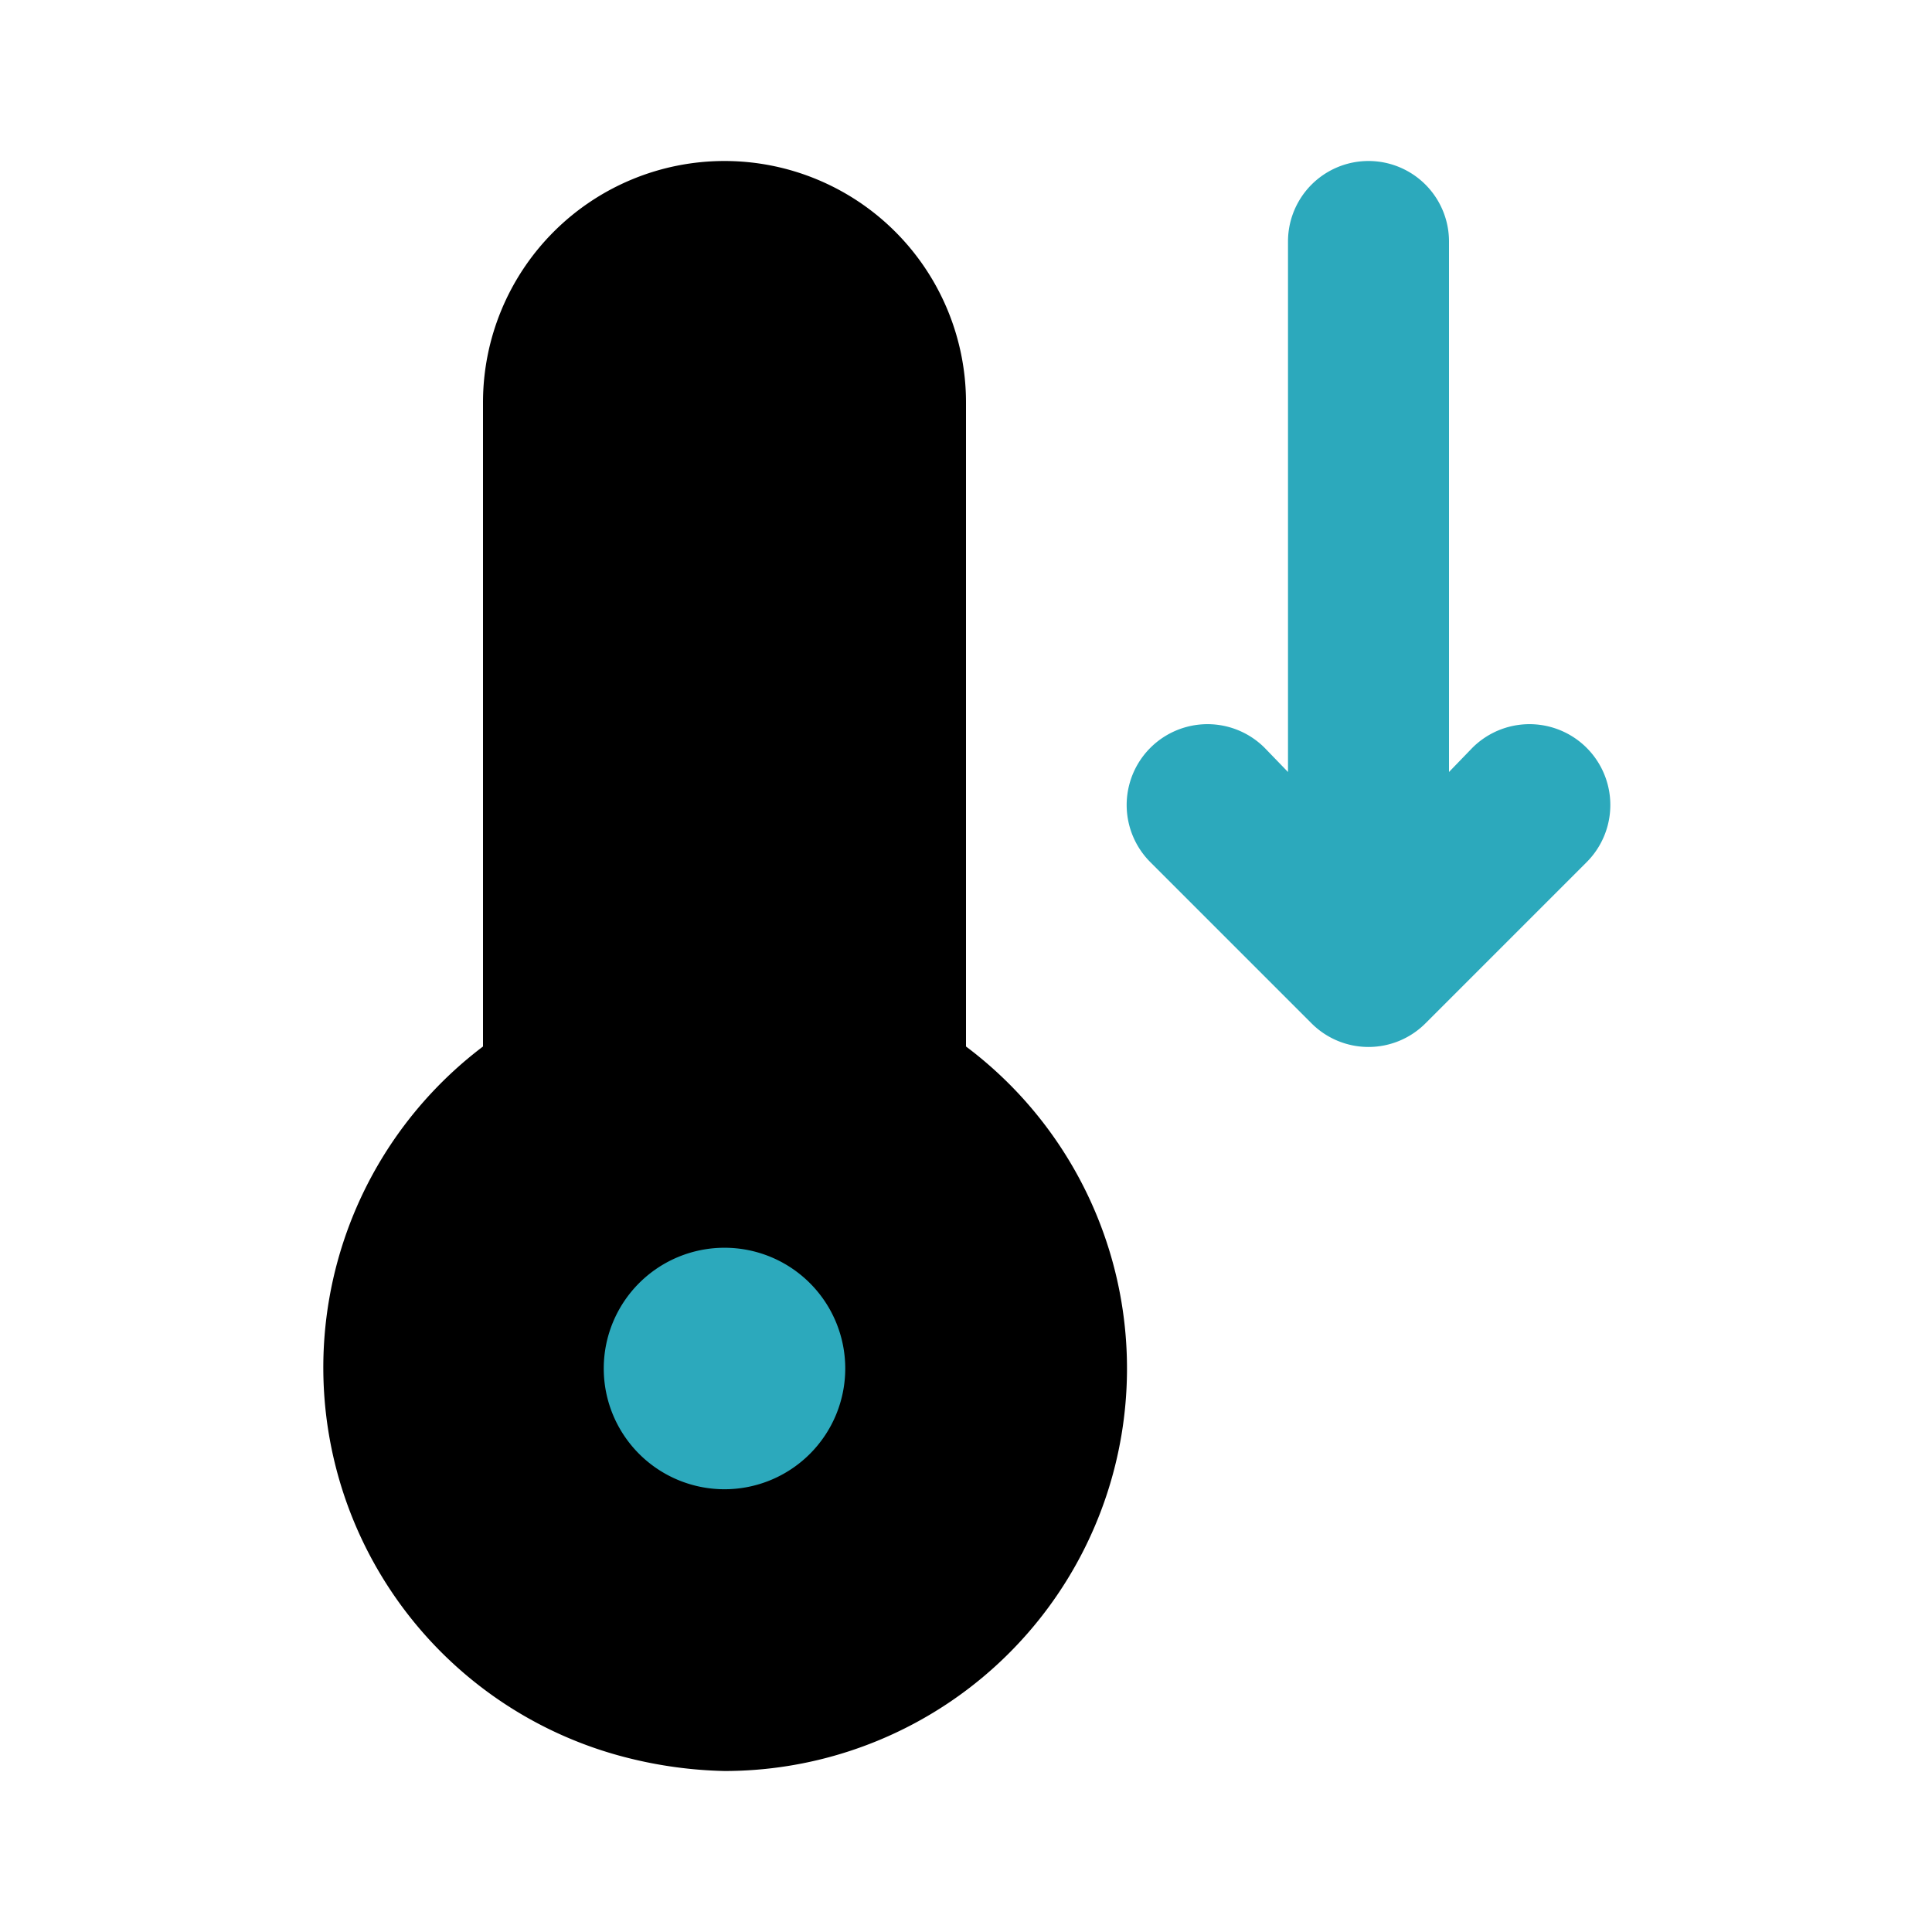
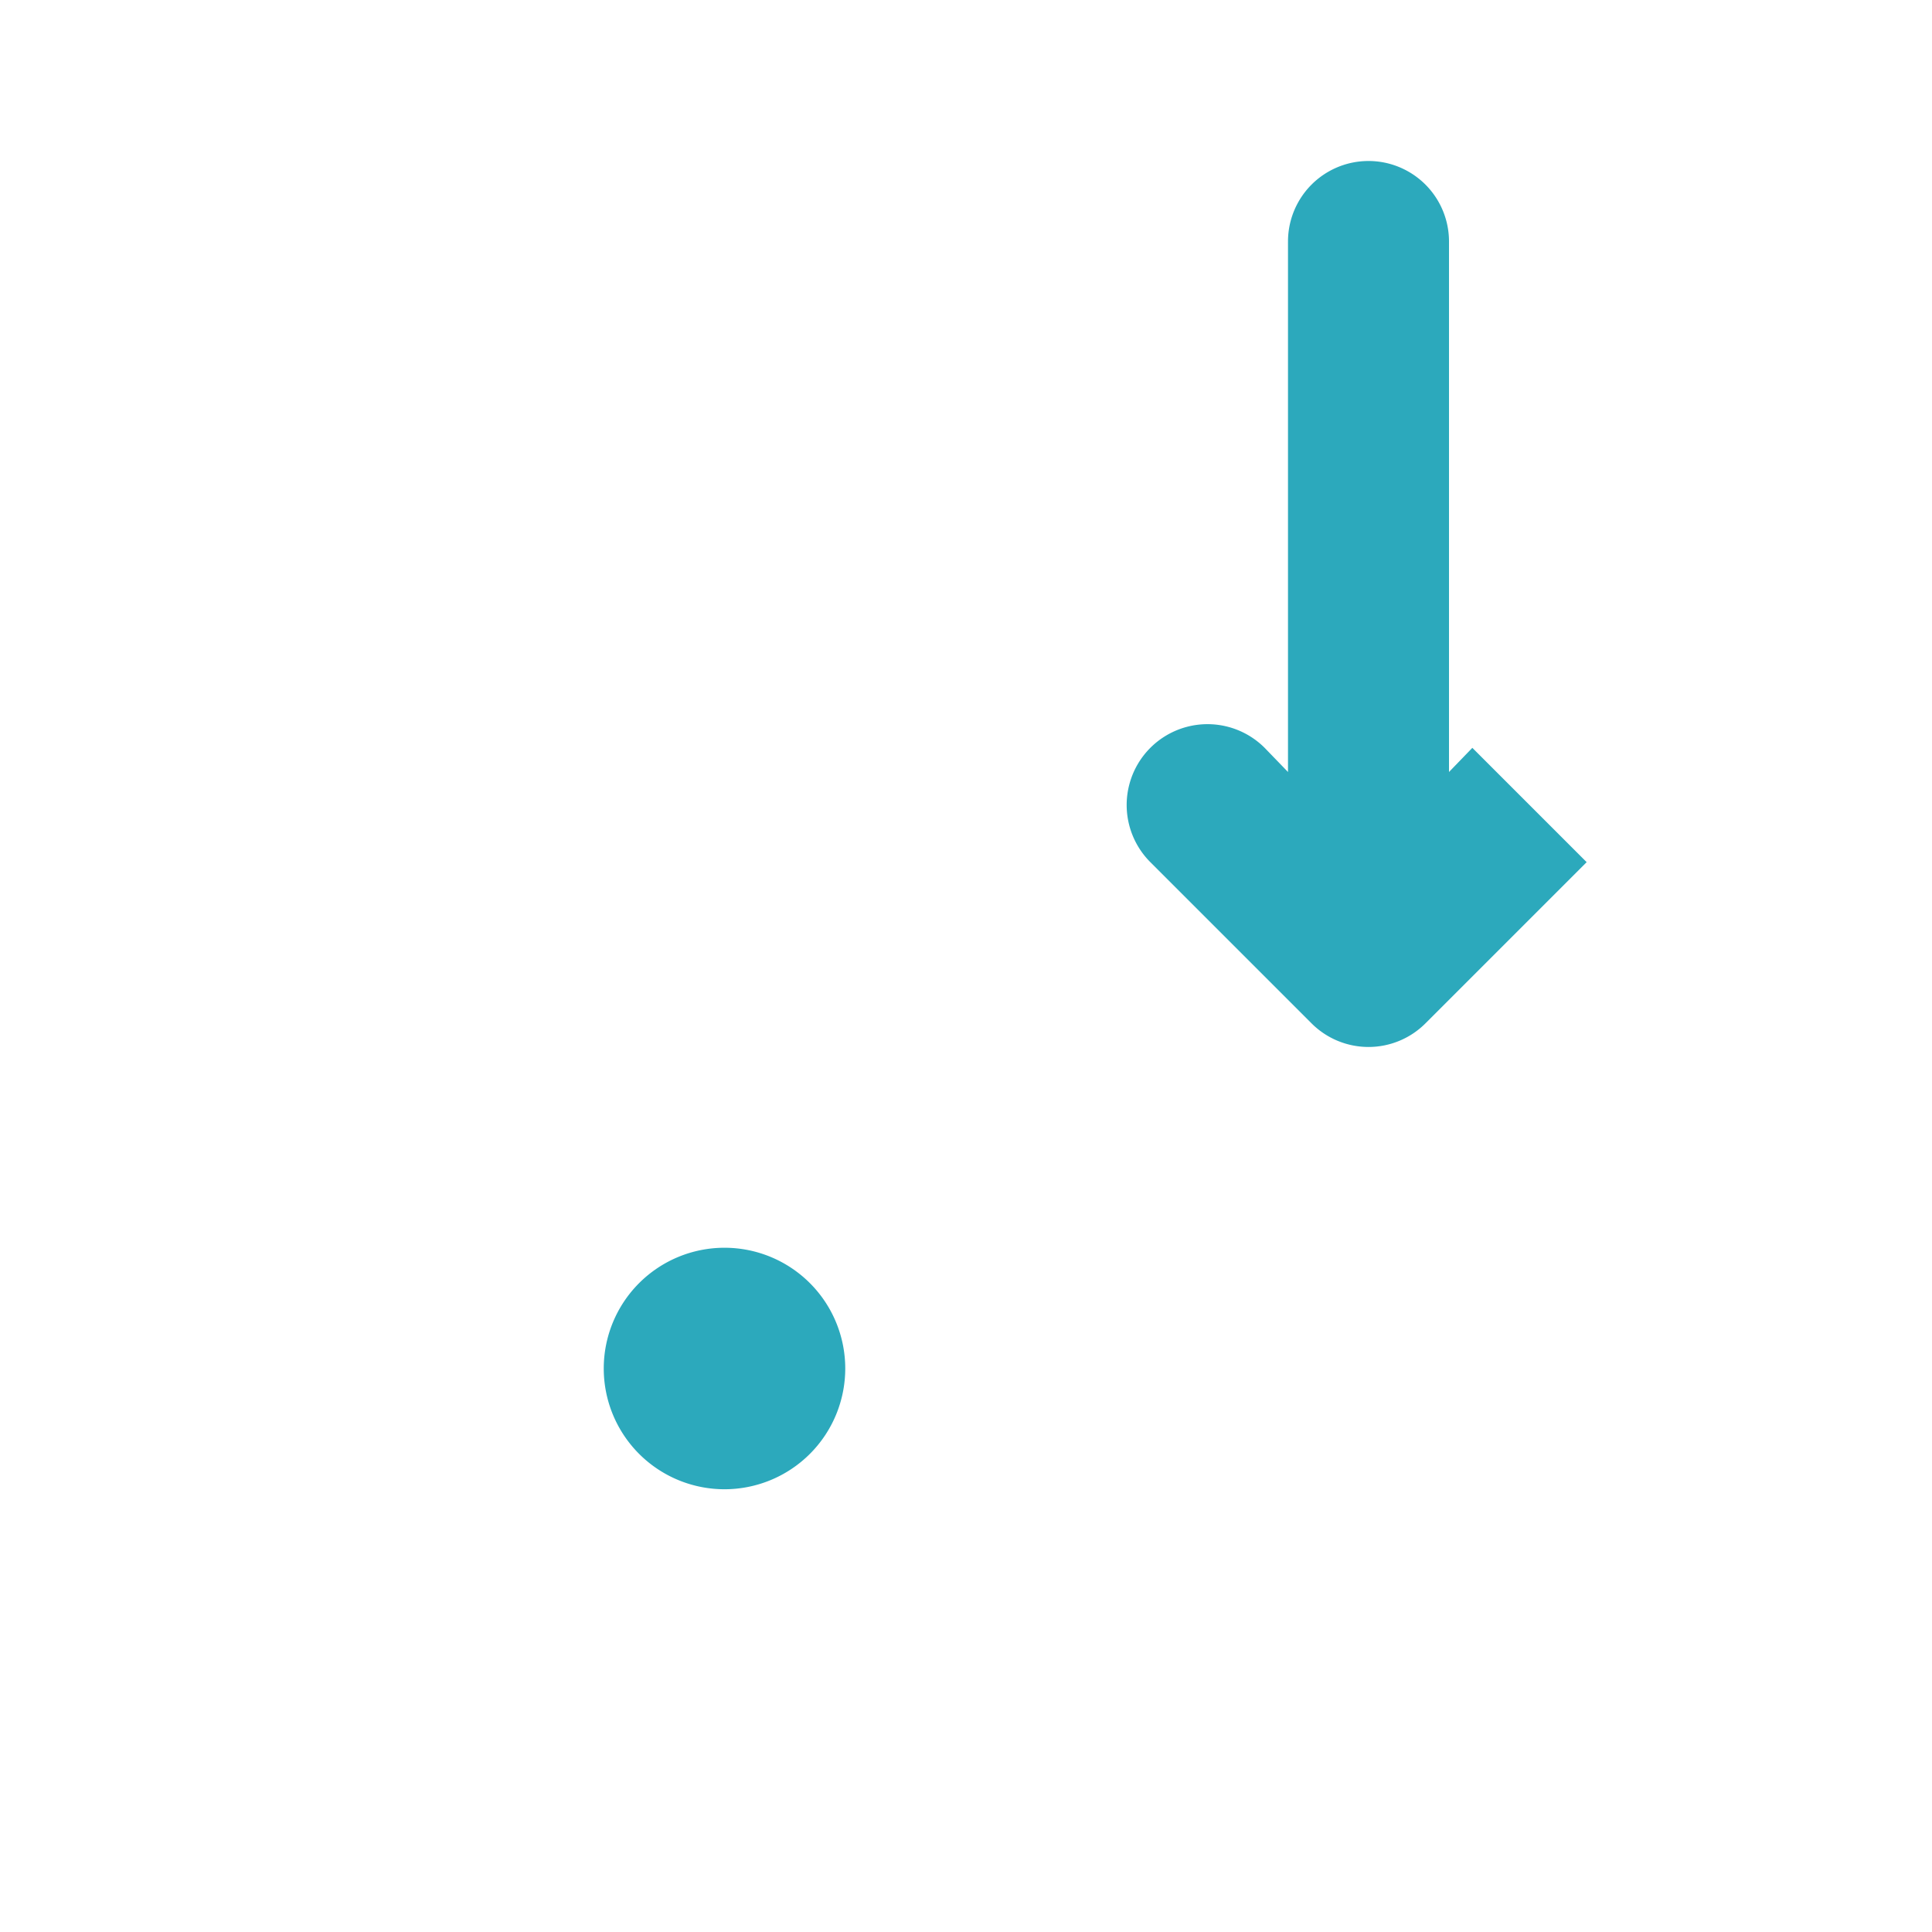
<svg xmlns="http://www.w3.org/2000/svg" fill="#000000" width="800px" height="800px" viewBox="0 0 24 24" id="cold-2" data-name="Flat Color" class="icon flat-color">
-   <path id="primary" d="M12,13V5A3,3,0,0,0,6,5v8a5,5,0,0,0,1.81,8.84A5.37,5.37,0,0,0,9,22a5,5,0,0,0,3-9Z" style="fill: rgb(0, 0, 0);" />
-   <path id="secondary" d="M19.71,10.71l-2,2a1,1,0,0,1-1.42,0l-2-2a1,1,0,0,1,1.42-1.42l.29.3V3a1,1,0,0,1,2,0V9.59l.29-.3a1,1,0,0,1,1.42,1.42ZM9,15.5A1.5,1.5,0,1,0,10.5,17,1.5,1.5,0,0,0,9,15.5Z" style="fill: rgb(44, 169, 188);" />
+   <path id="secondary" d="M19.71,10.71l-2,2a1,1,0,0,1-1.42,0l-2-2a1,1,0,0,1,1.42-1.42l.29.3V3a1,1,0,0,1,2,0V9.59l.29-.3ZM9,15.5A1.5,1.5,0,1,0,10.5,17,1.5,1.5,0,0,0,9,15.5Z" style="fill: rgb(44, 169, 188);" />
</svg>